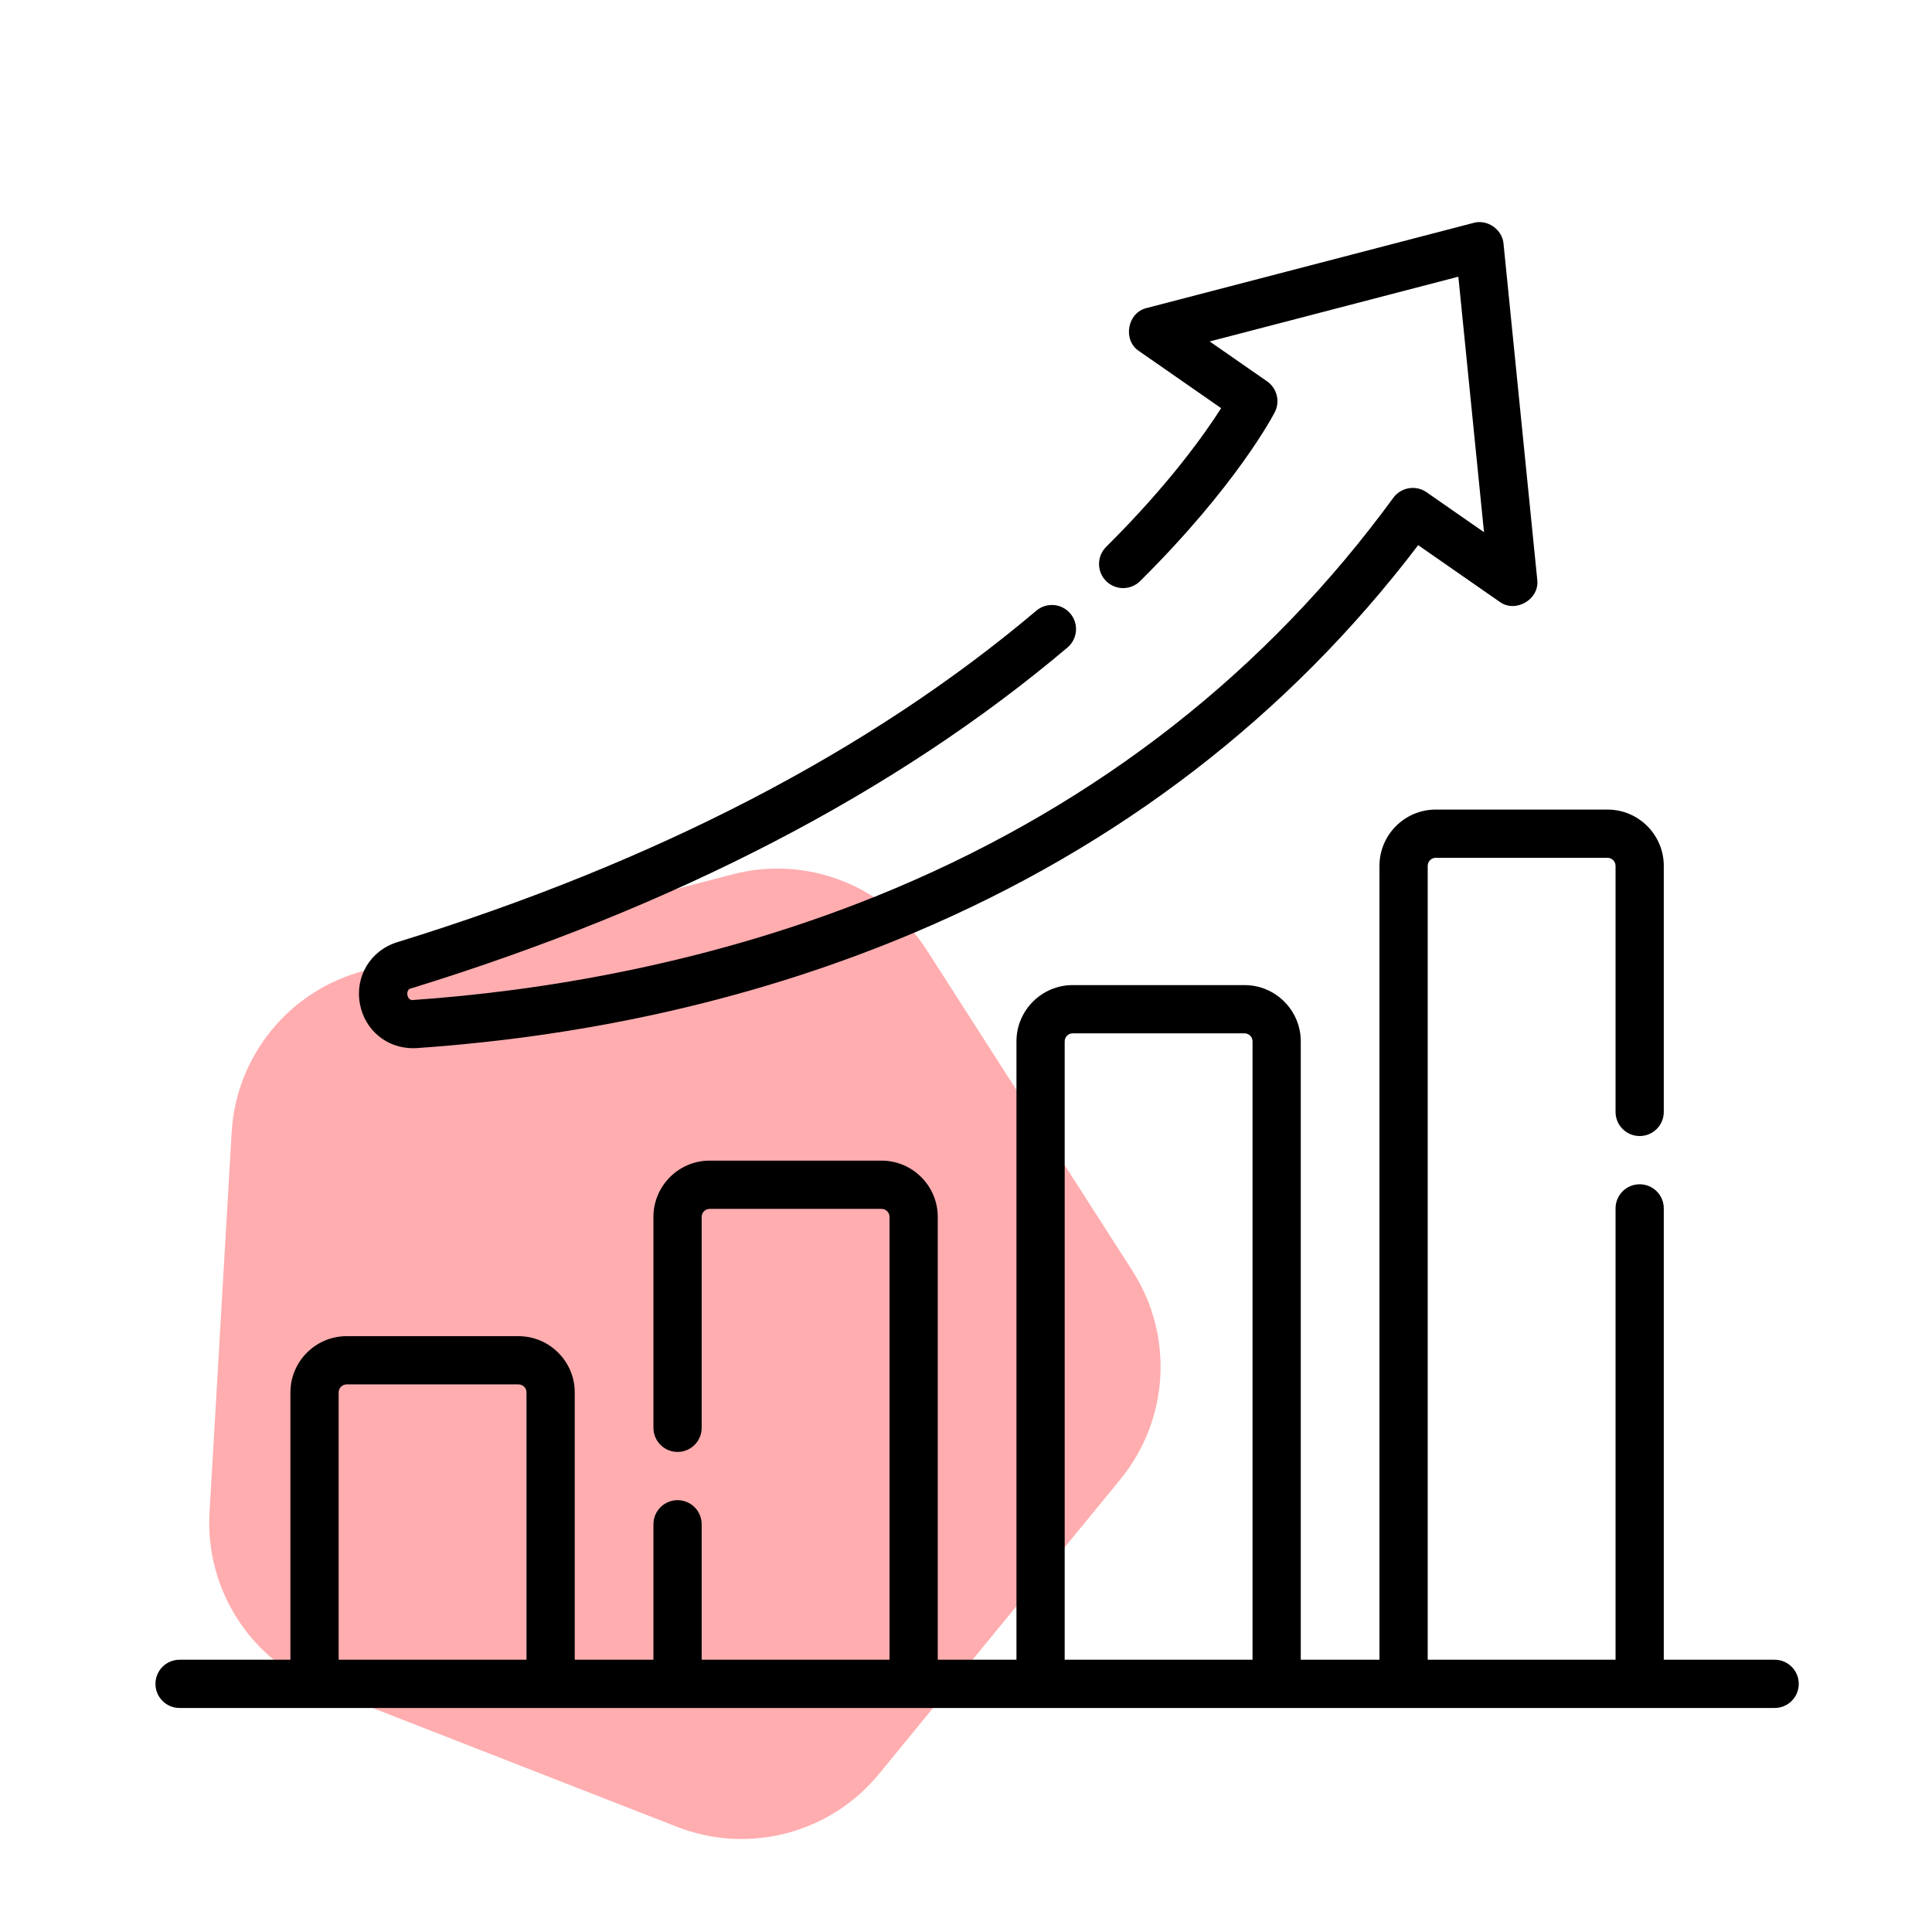
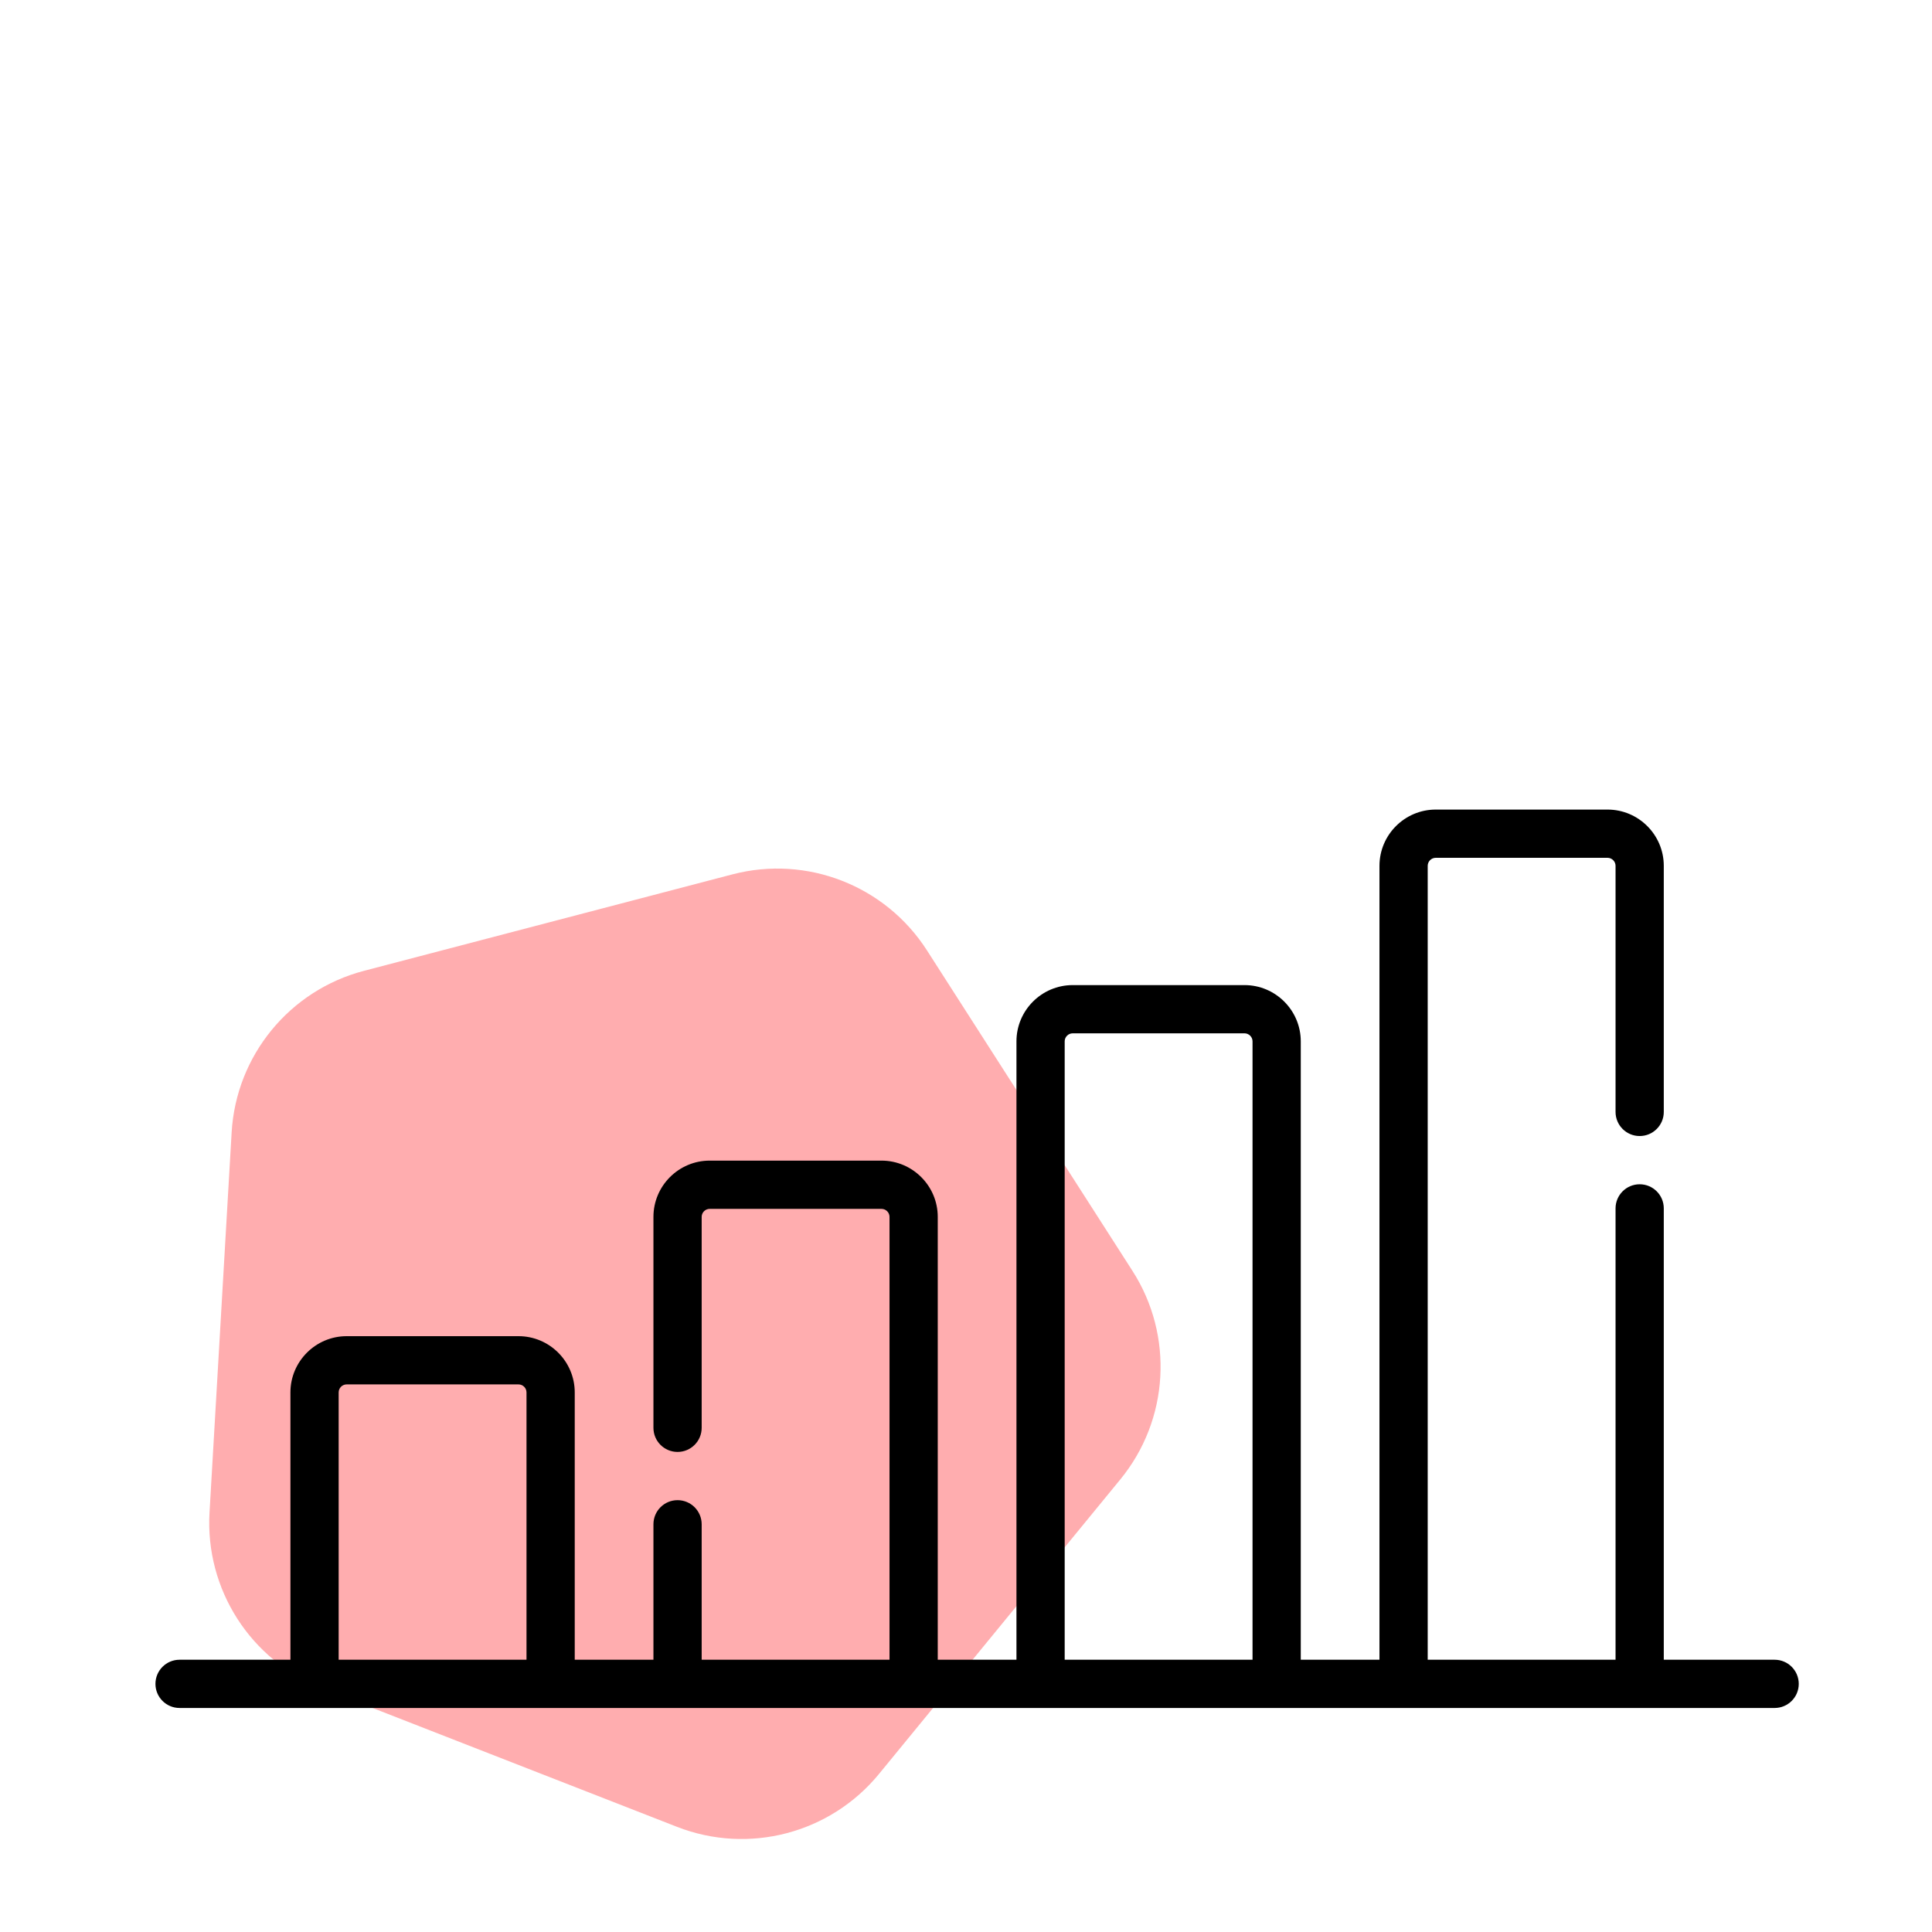
<svg xmlns="http://www.w3.org/2000/svg" fill="none" viewBox="0 0 87 87" height="87" width="87">
  <g clip-path="url(#clip0_85_70)">
    <path fill="#FF999B" d="M32.98 39.374C36.333 38.497 39.87 39.878 41.741 42.795L50.997 57.23C52.867 60.147 52.647 63.938 50.45 66.619L39.583 79.882C37.386 82.563 33.713 83.525 30.485 82.264L14.512 76.027C11.283 74.766 9.234 71.57 9.435 68.11L10.431 50.992C10.633 47.532 13.039 44.595 16.392 43.717L32.98 39.374Z" opacity="0.8" />
    <path fill="black" d="M79.914 74.74H74.922V54.415C74.922 53.815 74.436 53.329 73.836 53.329C73.236 53.329 72.75 53.815 72.75 54.415V74.74H64.291V38.99C64.291 38.791 64.453 38.628 64.653 38.628H72.388C72.588 38.628 72.75 38.791 72.75 38.99V50.071C72.75 50.671 73.236 51.157 73.836 51.157C74.436 51.157 74.922 50.671 74.922 50.071V38.99C74.922 37.593 73.785 36.456 72.388 36.456H64.653C63.256 36.456 62.119 37.593 62.119 38.99V74.74H58.575V46.894C58.575 45.497 57.438 44.36 56.041 44.36H48.306C46.909 44.36 45.772 45.497 45.772 46.894V74.74H42.228V54.798C42.228 53.401 41.091 52.264 39.694 52.264H31.959C30.562 52.264 29.425 53.401 29.425 54.798V64.296C29.425 64.896 29.911 65.382 30.511 65.382C31.111 65.382 31.597 64.896 31.597 64.296V54.798C31.597 54.599 31.759 54.437 31.959 54.437H39.694C39.894 54.437 40.056 54.599 40.056 54.798V74.74H31.597V68.64C31.597 68.04 31.111 67.554 30.511 67.554C29.911 67.554 29.425 68.04 29.425 68.64V74.74H25.881V62.703C25.881 61.306 24.744 60.169 23.347 60.169H15.612C14.215 60.169 13.078 61.306 13.078 62.703V74.74H8.086C7.486 74.74 7 75.227 7 75.826C7 76.426 7.486 76.912 8.086 76.912H79.914C80.514 76.912 81 76.426 81 75.826C81 75.227 80.514 74.74 79.914 74.74ZM47.944 46.894C47.944 46.695 48.106 46.532 48.306 46.532H56.041C56.24 46.532 56.403 46.695 56.403 46.894V74.74H47.944V46.894ZM15.25 62.703C15.25 62.503 15.412 62.341 15.612 62.341H23.347C23.547 62.341 23.709 62.503 23.709 62.703V74.74H15.25V62.703Z" />
-     <path fill="black" d="M18.598 47.202C18.657 47.202 18.717 47.2 18.778 47.196C26.788 46.64 34.32 44.892 41.165 42.001C50.383 38.107 58.014 32.239 63.862 24.549L67.522 27.094C68.244 27.632 69.343 26.986 69.223 26.094L67.706 10.98C67.657 10.335 66.974 9.86 66.352 10.038L51.642 13.869C50.763 14.067 50.54 15.322 51.295 15.812L54.989 18.38C54.254 19.535 52.635 21.825 49.812 24.625C49.386 25.048 49.383 25.735 49.805 26.161C50.228 26.587 50.916 26.59 51.341 26.167C55.694 21.85 57.337 18.693 57.405 18.561C57.653 18.076 57.505 17.484 57.059 17.173L54.474 15.376L65.671 12.46L66.826 23.965L64.239 22.166C63.755 21.829 63.091 21.941 62.742 22.417C57.051 30.203 49.507 36.119 40.32 39.999C32.069 43.484 23.969 44.658 18.627 45.029C18.315 45.109 18.221 44.536 18.531 44.503C30.431 40.83 40.37 35.668 48.07 29.158C48.528 28.771 48.585 28.086 48.198 27.628C47.811 27.17 47.126 27.112 46.668 27.499C39.192 33.819 29.51 38.841 17.891 42.427C16.684 42.799 15.976 43.97 16.208 45.209C16.427 46.389 17.417 47.202 18.598 47.202Z" />
  </g>
  <defs>
    <clipPath id="clip0_85_70">
      <rect fill="white" height="87" width="87" />
    </clipPath>
  </defs>
</svg>